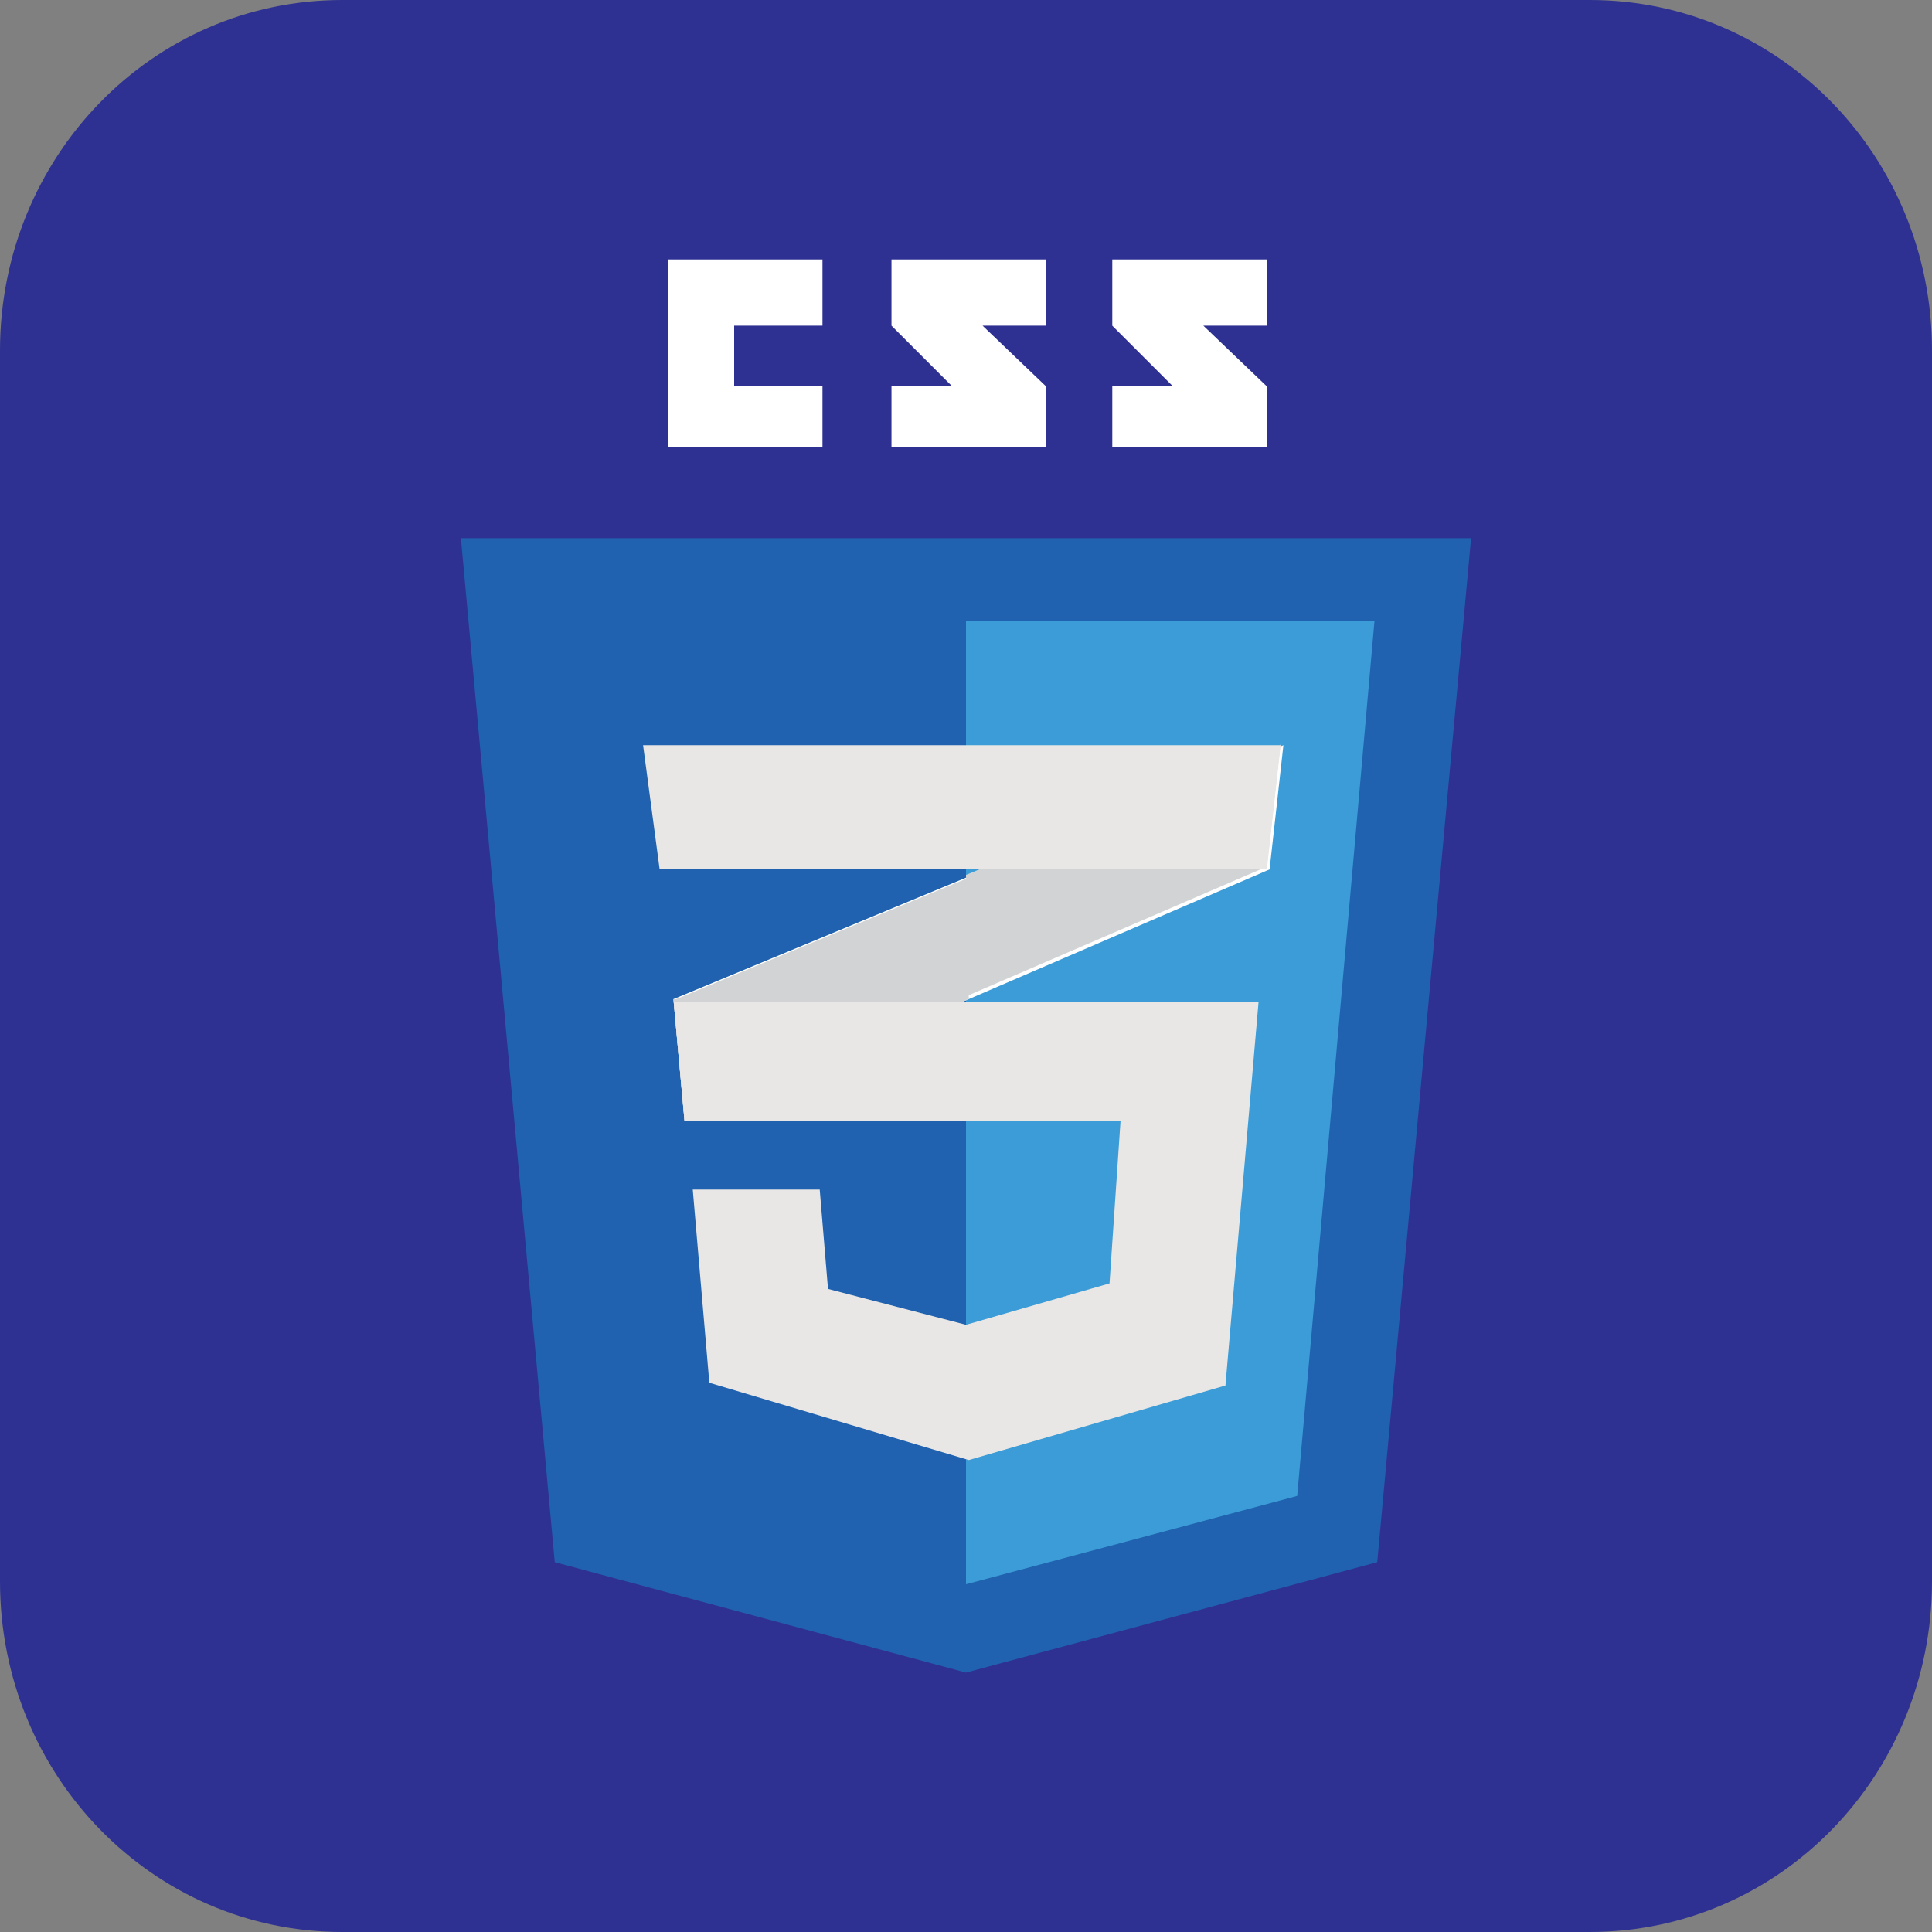
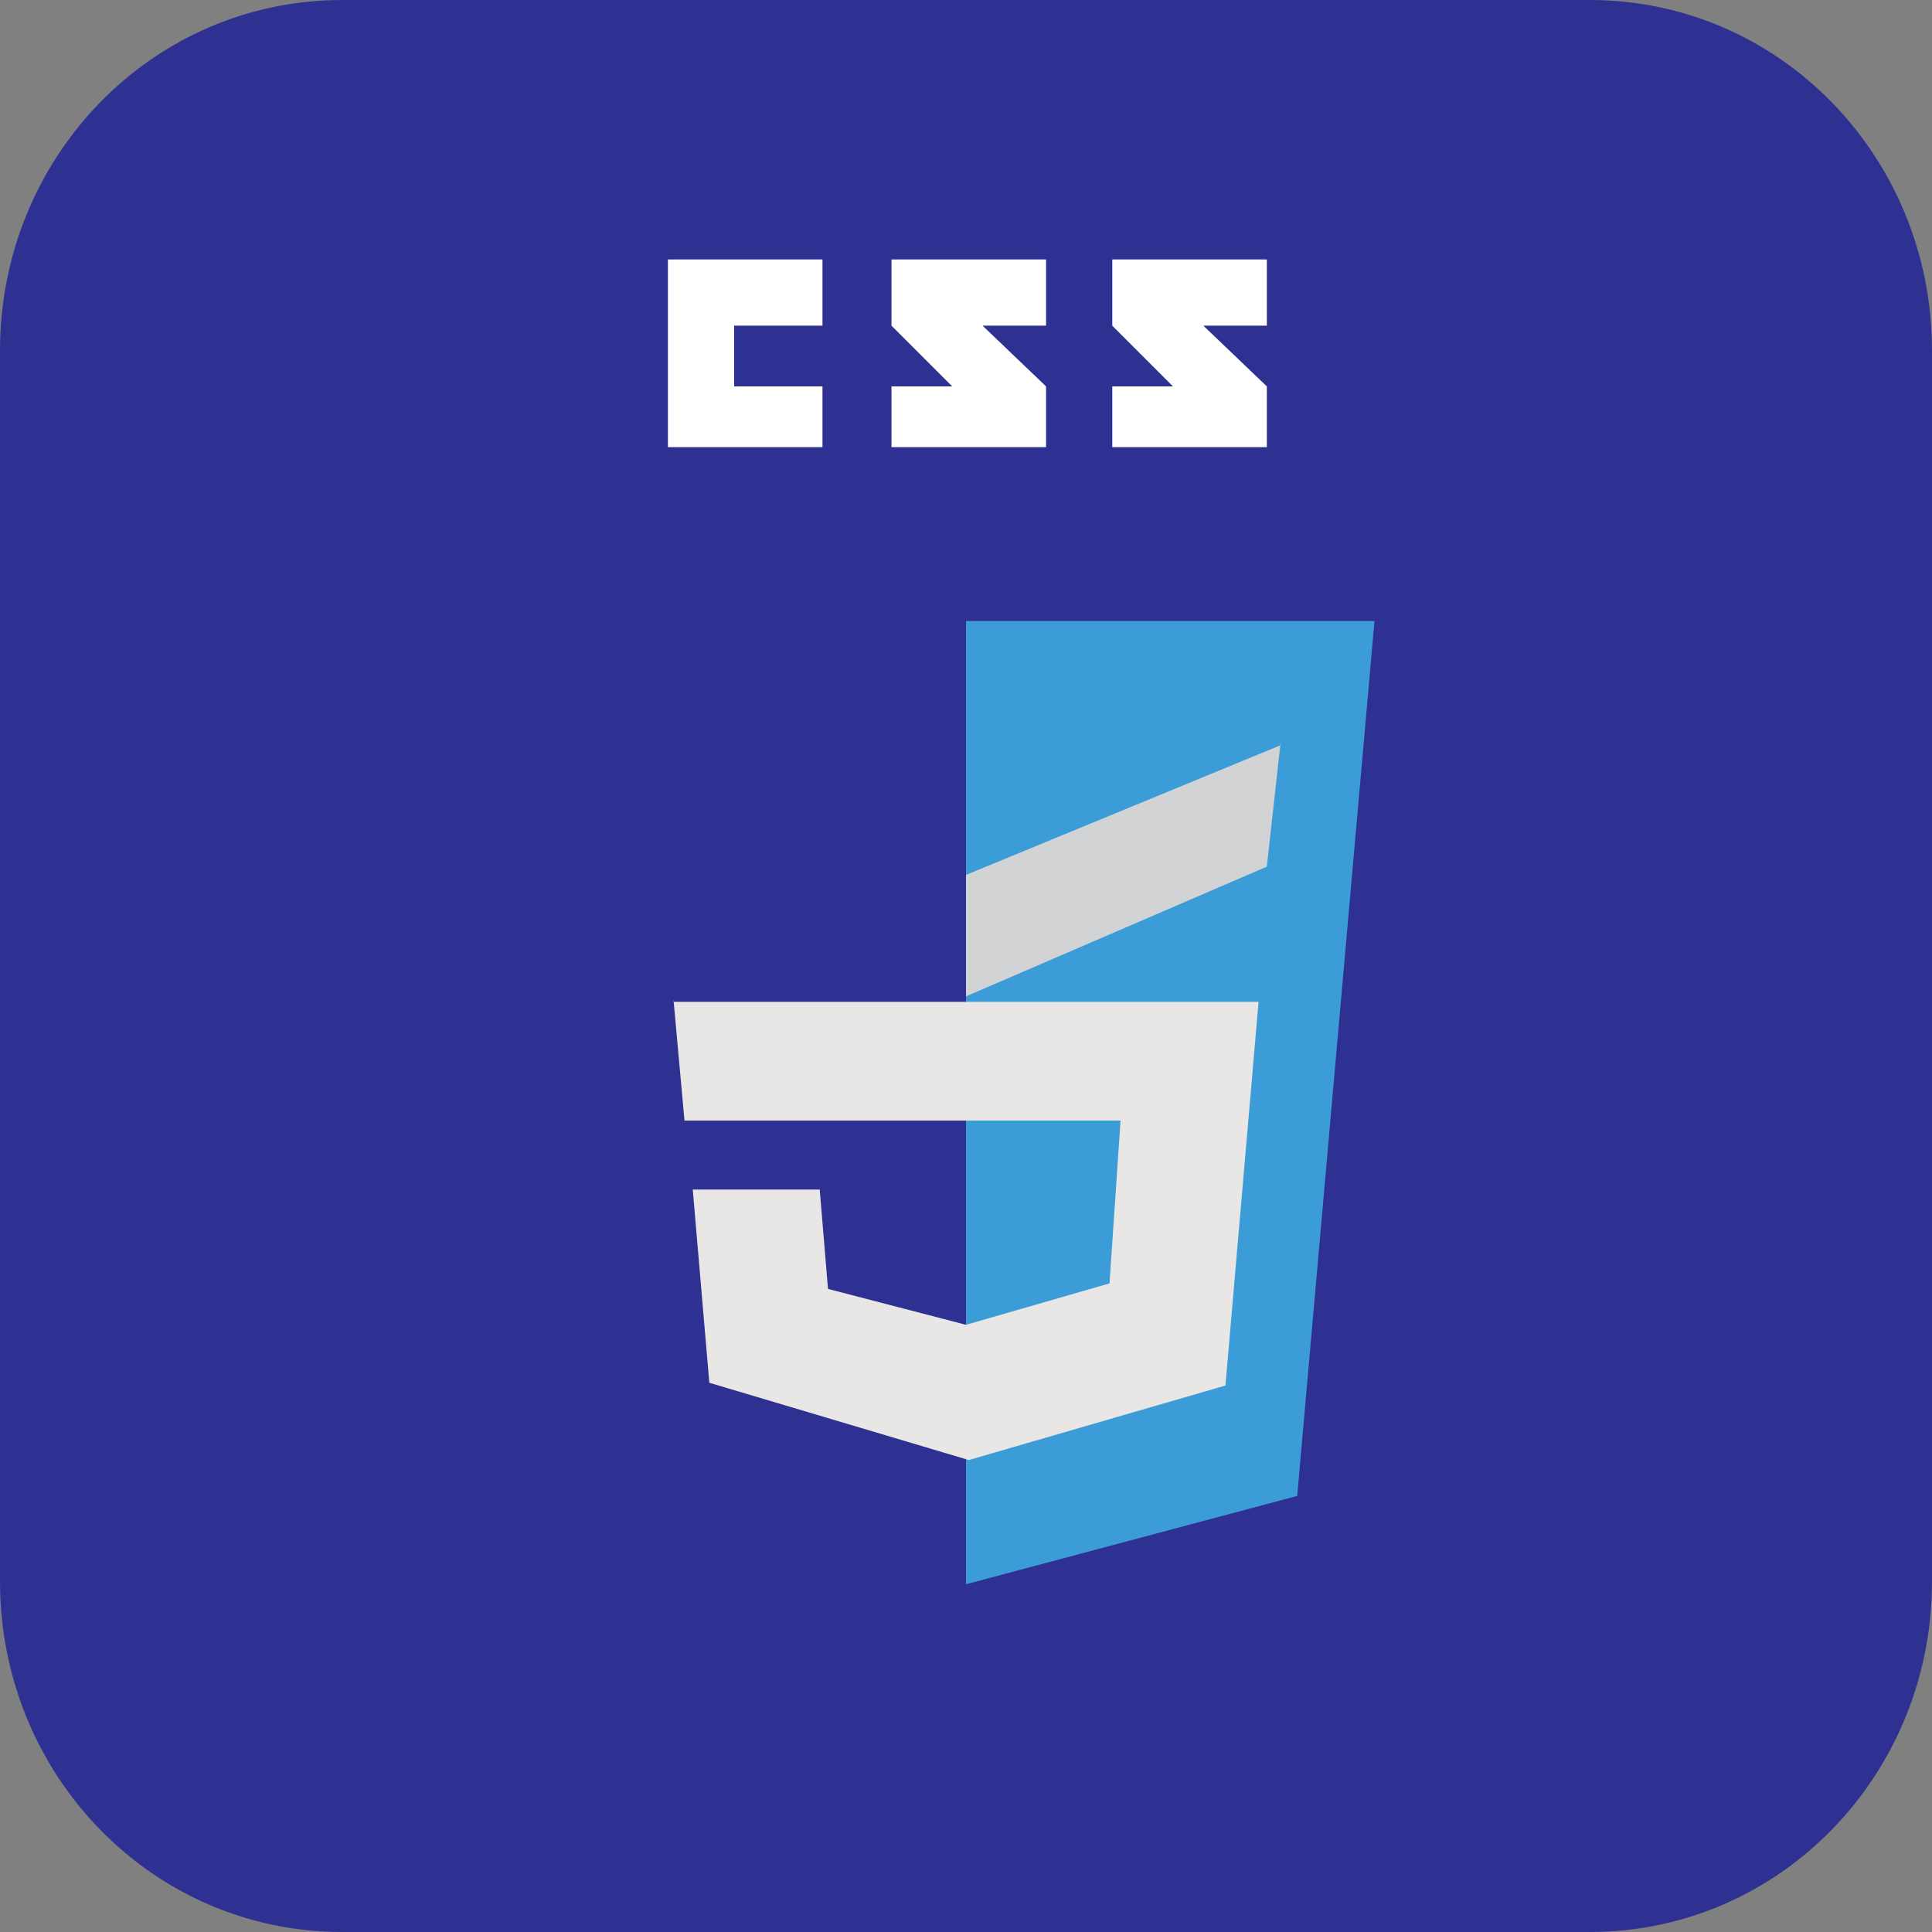
<svg xmlns="http://www.w3.org/2000/svg" xmlns:xlink="http://www.w3.org/1999/xlink" id="Layer_1" data-name="Layer 1" version="1.1" viewBox="0 0 70 70">
  <rect x="0" y="0" width="70" height="70" fill="#808080" stroke="none" />
  <defs>
    <style>
      .cls-1 {
        fill: none;
      }

      .cls-1, .cls-2, .cls-3, .cls-4, .cls-5, .cls-6, .cls-7, .cls-8, .cls-9, .cls-10 {
        stroke-width: 0px;
      }

      .cls-2 {
        fill: #3c9cd7;
      }

      .cls-3 {
        fill: #000;
        isolation: isolate;
        opacity: 0;
      }

      .cls-4 {
        fill: url(#Dégradé_sans_nom_4);
      }

      .cls-5 {
        fill: url(#Dégradé_sans_nom_2);
      }

      .cls-6 {
        fill: #2e3192;
      }

      .cls-7 {
        fill: url(#Dégradé_sans_nom_4-2);
      }

      .cls-8 {
        fill: url(#Dégradé_sans_nom_2-2);
      }

      .cls-9 {
        fill: #2062af;
      }

      .cls-10 {
        fill: #fff;
      }
    </style>
    <linearGradient id="Dégradé_sans_nom_2" data-name="Dégradé sans nom 2" x1="-4526.2" y1="-248.3" x2="-4526.2" y2="-250.2" gradientTransform="translate(21039.2 1193.3) scale(4.6)" gradientUnits="userSpaceOnUse">
      <stop offset=".4" stop-color="#d1d3d4" stop-opacity="0" />
      <stop offset="1" stop-color="#d1d3d4" />
    </linearGradient>
    <linearGradient id="Dégradé_sans_nom_2-2" data-name="Dégradé sans nom 2" x1="-4523.8" y1="-249.3" x2="-4523.8" y2="-251.3" xlink:href="#Dégradé_sans_nom_2" />
    <linearGradient id="Dégradé_sans_nom_4" data-name="Dégradé sans nom 4" x1="-4527.3" y1="-247.5" x2="-4522.7" y2="-247.5" gradientTransform="translate(21039.2 1193.3) scale(4.6)" gradientUnits="userSpaceOnUse">
      <stop offset="0" stop-color="#e8e7e5" />
      <stop offset="1" stop-color="#fff" />
    </linearGradient>
    <linearGradient id="Dégradé_sans_nom_4-2" data-name="Dégradé sans nom 4" x1="-4527.5" y1="-250.8" x2="-4522.6" y2="-250.8" xlink:href="#Dégradé_sans_nom_4" />
  </defs>
  <path class="cls-6" d="M12.4,0h45.2c6.9,0,12.4,5.7,12.4,12.7v44.6c0,7-5.5,12.7-12.4,12.7H12.4c-6.9,0-12.4-5.7-12.4-12.7V12.7C0,5.7,5.5,0,12.4,0Z" />
  <g id="css">
-     <path class="cls-1" d="M5.6,5.6h58.7v58.7H5.6V5.6Z" />
-     <path class="cls-9" d="M49.9,56.6l-14.9,4-14.9-4-3.4-37.1h36.6l-3.4,37.1Z" />
    <path class="cls-2" d="M35,22.5v34.9h0s12-3.2,12-3.2l2.8-31.7h-14.8Z" />
    <path class="cls-10" d="M26.6,14v-2.2h3.2v-2.4h-5.6v6.8h5.6v-2.2h-3.2ZM35.6,11.8h2.3v-2.4h-5.6v2.4c.8.8,1.1,1.1,2.2,2.2-.6,0-2.2,0-2.2,0v2.2h5.6v-2.2l-2.3-2.2h0ZM43.6,11.8h2.3v-2.4h-5.6v2.4c.8.8,1.1,1.1,2.2,2.2-.6,0-2.2,0-2.2,0v2.2h5.6v-2.2l-2.3-2.2h0Z" />
-     <path class="cls-10" d="M35,31.8l-10.6,4.4.4,4.4,10.3-4.4,10.9-4.7.5-4.5-11.4,4.7h0Z" />
-     <path class="cls-5" d="M24.4,36.2l.4,4.4,10.3-4.4v-4.4l-10.6,4.4Z" />
    <path class="cls-8" d="M46.4,27l-11.4,4.7v4.4l10.9-4.7.5-4.5Z" />
    <path class="cls-4" d="M24.4,36.2l.4,4.4h15.8c0,0-.4,5.9-.4,5.9l-5.2,1.5-5-1.3-.3-3.6h-4.6l.6,7,9.4,2.8,9.3-2.7,1.2-13.9h-21.2Z" />
    <path class="cls-3" d="M35,36.2h-10.6l.4,4.4h10.3s0-4.4,0-4.4h0ZM35,47.9h0s-5-1.2-5-1.2l-.3-3.6h-4.6l.6,7,9.4,2.8v-4.9Z" />
-     <path class="cls-7" d="M23.4,27h23l-.5,4.5h-22l-.6-4.5h0Z" />
    <path class="cls-3" d="M35,27h-11.6l.6,4.5h11v-4.5h0Z" />
  </g>
</svg>